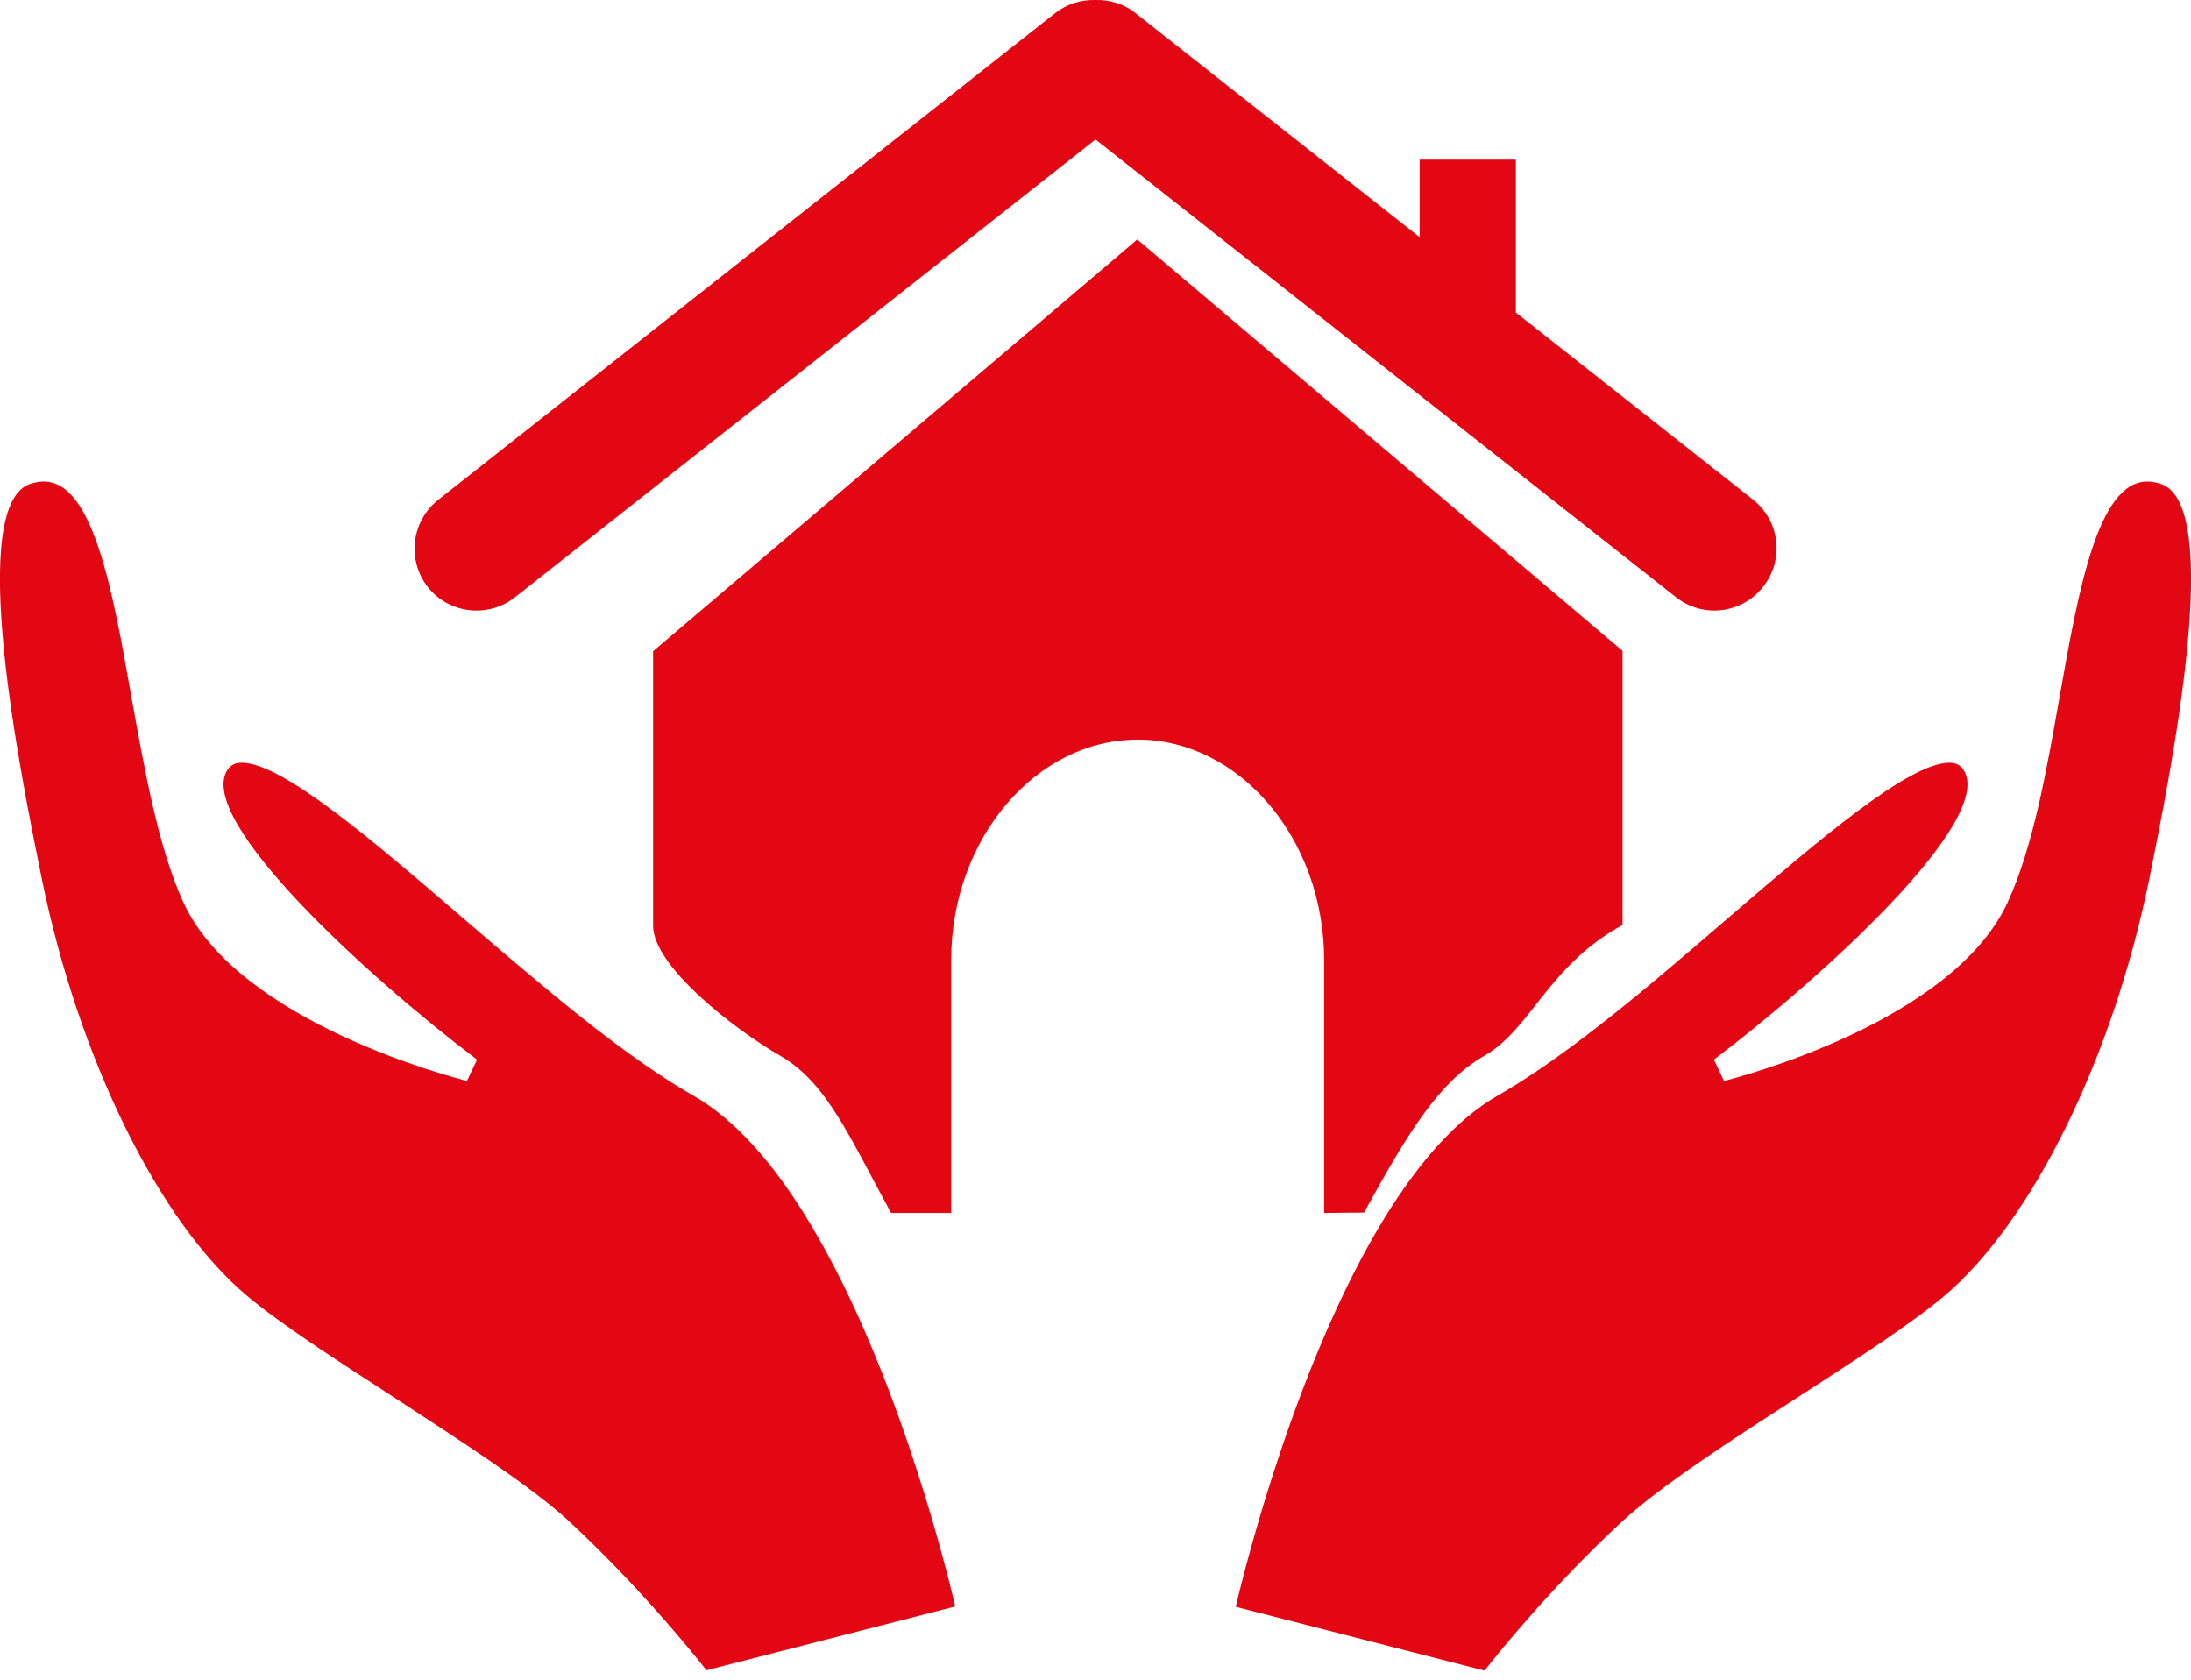
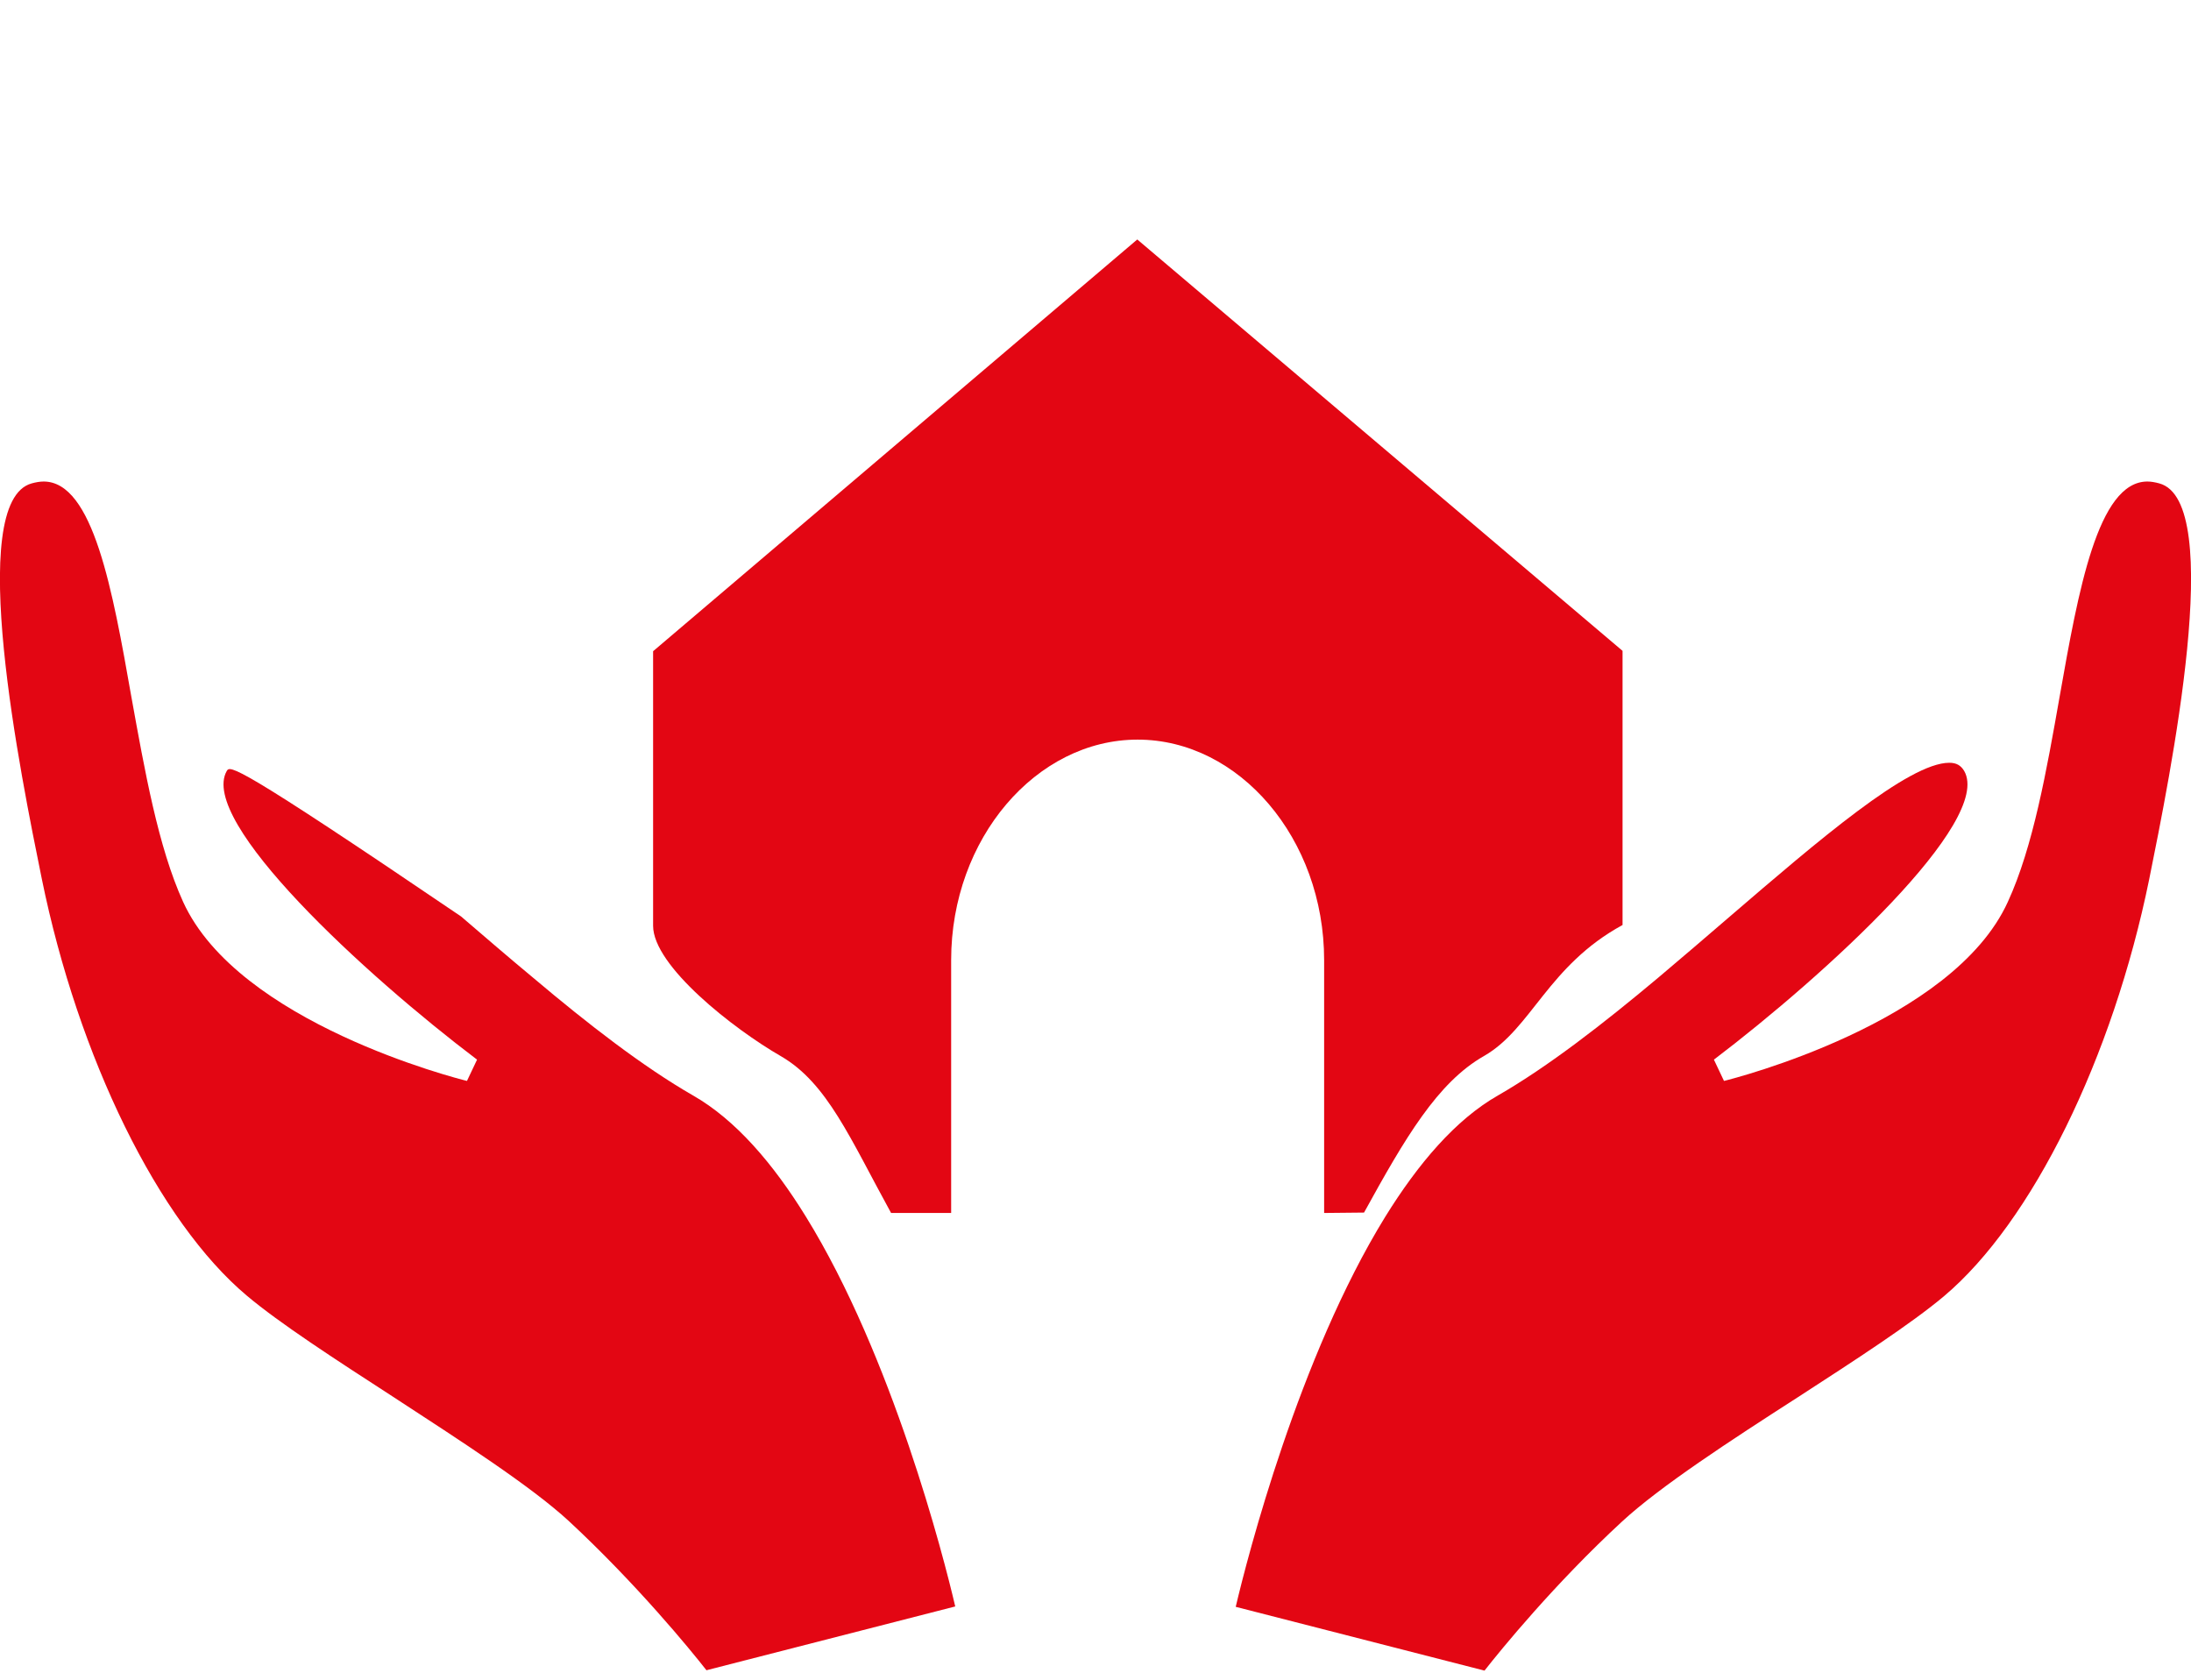
<svg xmlns="http://www.w3.org/2000/svg" width="60" height="46" viewBox="0 0 60 46" fill="none">
  <g clip-path="url(#clip0_1049_3604)">
-     <path d="M14.106 16.353L30 3.82L45.894 16.353C46.629 16.936 47.702 16.813 48.284 16.067C48.866 15.332 48.744 14.259 47.998 13.677L41.512 8.56V4.372H38.877V6.496L31.093 0.358C30.776 0.102 30.378 -0.01 30 -1.17987e-07C29.612 -0.01 29.224 0.102 28.897 0.358L12.002 13.687C11.267 14.27 11.134 15.332 11.716 16.078C12.298 16.813 13.371 16.936 14.106 16.353Z" fill="#E30613" />
    <path d="M36.261 33.218V26.292C36.261 22.962 33.932 20.255 31.154 20.255C28.376 20.255 26.047 22.962 26.047 26.292V33.218H24.402C23.279 31.175 22.655 29.663 21.389 28.927C20.092 28.182 17.885 26.456 17.885 25.352V17.834L31.144 6.558L44.433 17.824V25.332C42.39 26.445 41.94 28.172 40.643 28.917C39.366 29.642 38.478 31.165 37.354 33.207L36.261 33.218Z" fill="#E30613" />
-     <path d="M18.978 30C17.61 29.213 16.108 28.049 14.607 26.782C13.943 26.231 13.279 25.659 12.625 25.097C10.214 23.023 7.732 20.889 6.619 20.889C6.425 20.889 6.302 20.96 6.21 21.113C5.424 22.492 10 26.701 13.064 29.019L12.788 29.602C12.533 29.54 6.527 28.018 5.015 24.699C4.331 23.197 3.963 21.103 3.595 19.07C3.085 16.18 2.554 13.187 1.195 13.187C1.093 13.187 0.98 13.207 0.868 13.238C-0.96 13.739 0.572 21.246 1.144 24.065C2.145 28.968 4.341 33.453 6.762 35.485C7.661 36.241 9.173 37.222 10.766 38.253C12.615 39.459 14.535 40.695 15.577 41.655C17.426 43.371 18.907 45.179 19.346 45.741L26.159 43.994C25.843 42.635 24.433 37.14 22.063 33.309C21.174 31.869 20.143 30.664 18.978 30Z" fill="#E30613" />
+     <path d="M18.978 30C17.61 29.213 16.108 28.049 14.607 26.782C13.943 26.231 13.279 25.659 12.625 25.097C6.425 20.889 6.302 20.96 6.21 21.113C5.424 22.492 10 26.701 13.064 29.019L12.788 29.602C12.533 29.54 6.527 28.018 5.015 24.699C4.331 23.197 3.963 21.103 3.595 19.07C3.085 16.18 2.554 13.187 1.195 13.187C1.093 13.187 0.98 13.207 0.868 13.238C-0.96 13.739 0.572 21.246 1.144 24.065C2.145 28.968 4.341 33.453 6.762 35.485C7.661 36.241 9.173 37.222 10.766 38.253C12.615 39.459 14.535 40.695 15.577 41.655C17.426 43.371 18.907 45.179 19.346 45.741L26.159 43.994C25.843 42.635 24.433 37.14 22.063 33.309C21.174 31.869 20.143 30.664 18.978 30Z" fill="#E30613" />
    <path d="M59.131 13.238C59.019 13.207 58.907 13.187 58.805 13.187C57.446 13.187 56.915 16.18 56.404 19.07C56.047 21.093 55.679 23.187 54.984 24.699C53.473 28.018 47.467 29.54 47.211 29.602L46.935 29.019C50 26.691 54.576 22.492 53.789 21.113C53.697 20.96 53.575 20.889 53.381 20.889C52.267 20.889 49.775 23.034 47.374 25.097C46.721 25.659 46.067 26.221 45.413 26.772C43.902 28.039 42.39 29.213 41.021 30C39.857 30.664 38.835 31.869 37.936 33.32C35.567 37.16 34.157 42.656 33.84 44.004L40.653 45.751C41.093 45.189 42.574 43.371 44.423 41.665C45.464 40.705 47.374 39.459 49.234 38.264C50.827 37.232 52.339 36.251 53.238 35.495C55.648 33.463 57.855 28.979 58.856 24.076C59.428 21.236 60.96 13.728 59.131 13.238Z" fill="#E30613" />
  </g>
  <defs>
    <clipPath id="clip0_1049_3604">
      <rect width="60" height="45.751" fill="white" />
    </clipPath>
  </defs>
</svg>